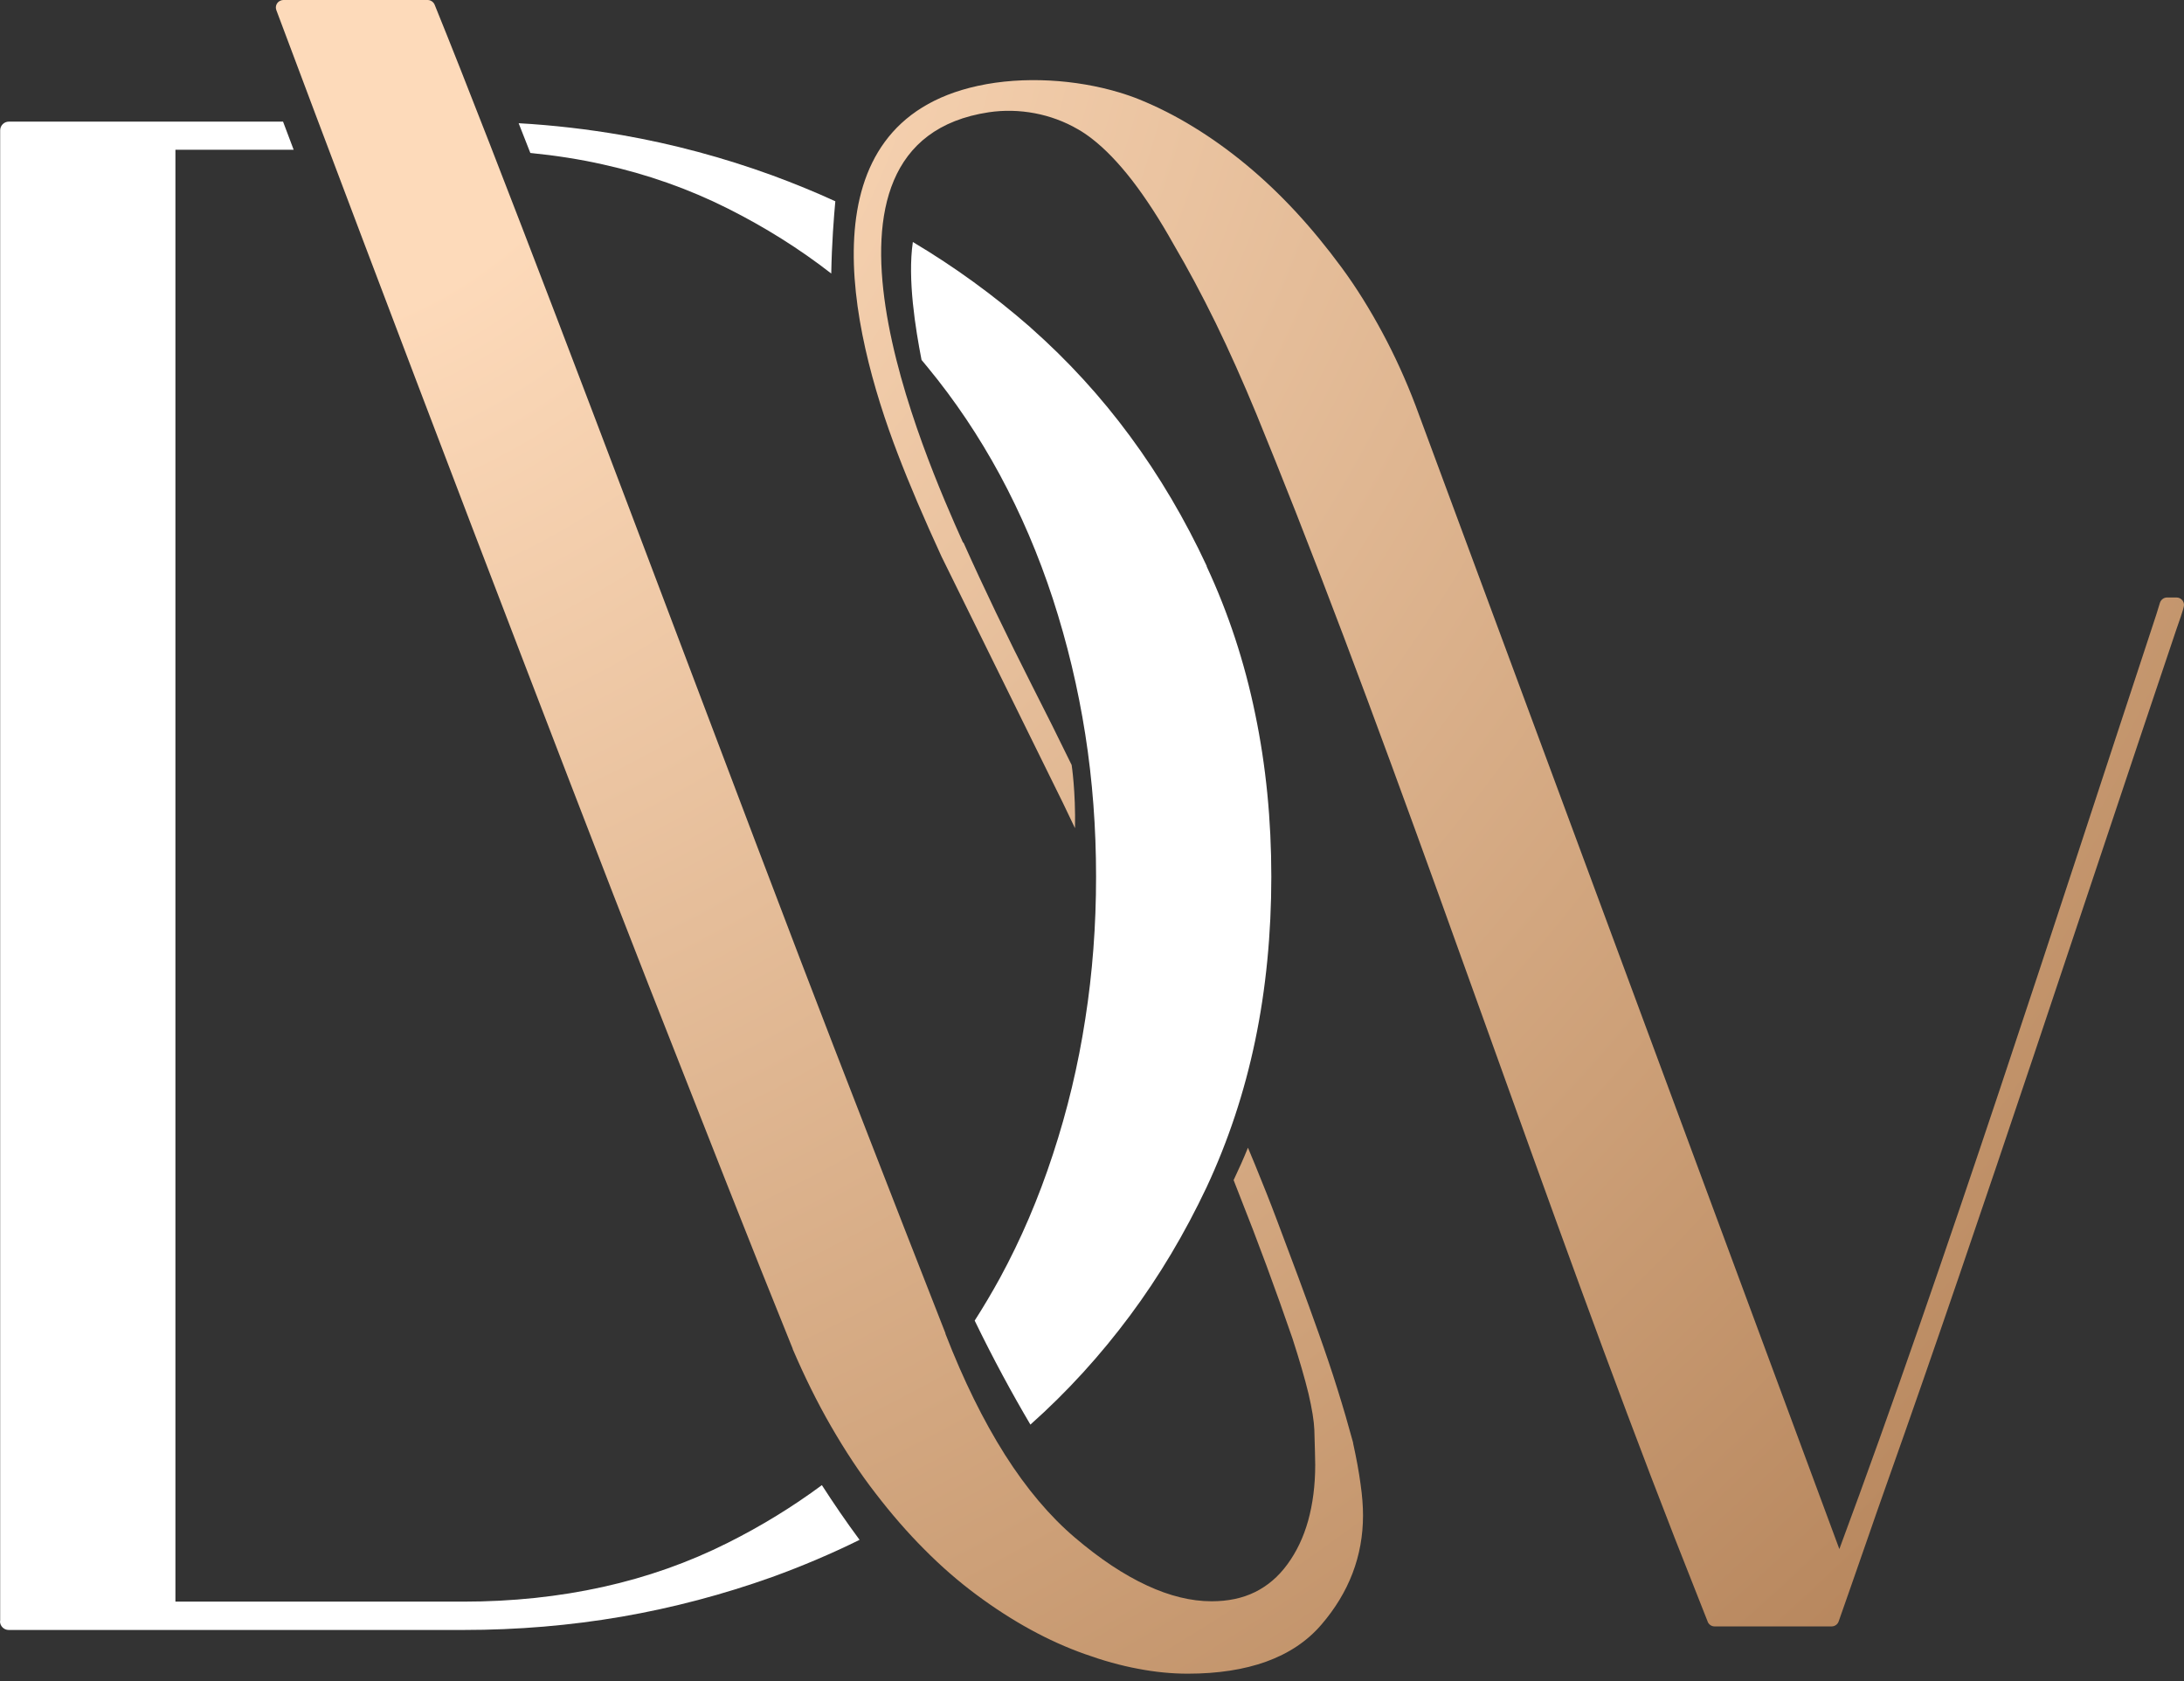
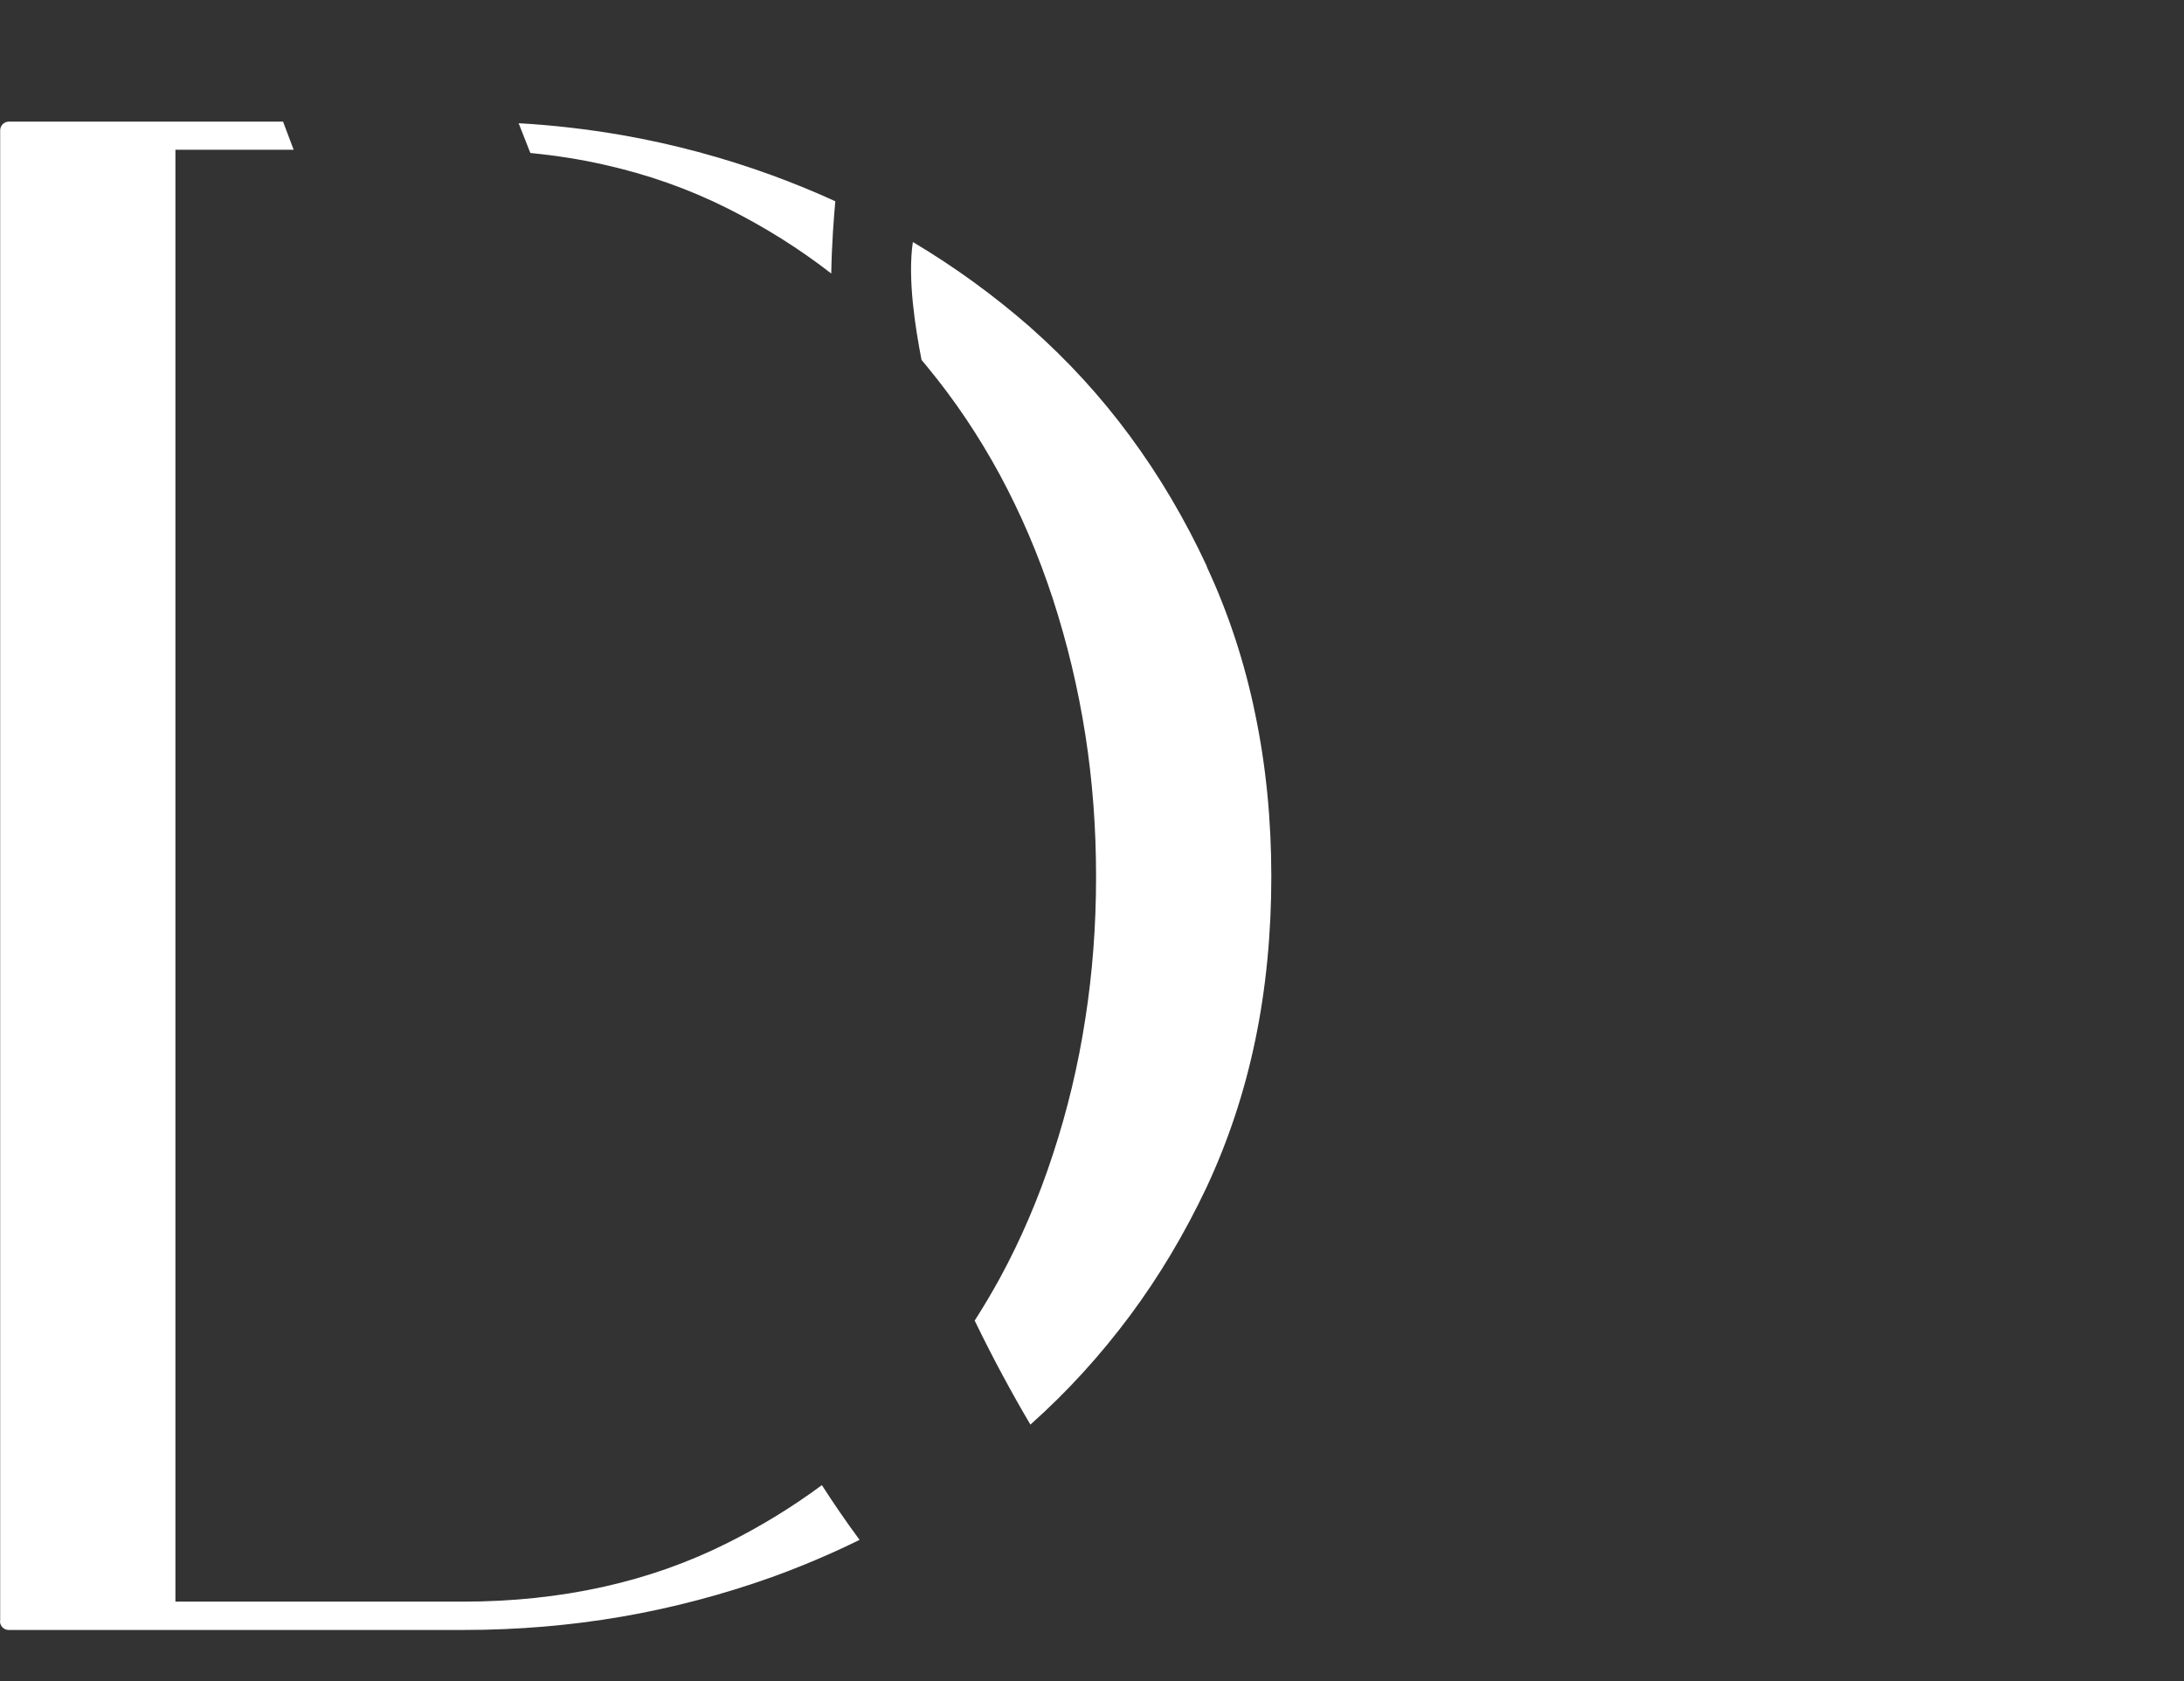
<svg xmlns="http://www.w3.org/2000/svg" width="278" height="214" viewBox="0 0 278 214" fill="none">
  <rect x="0" y="0" width="278" height="214" fill="#333333" stroke="none" />
-   <path fill-rule="evenodd" clip-rule="evenodd" d="M122.642 69.061C125.211 74.806 128.14 80.89 131.407 87.334C133.075 90.601 134.742 93.936 136.409 97.361C136.409 97.361 136.927 100.696 136.837 105.405C136.319 104.301 135.801 103.242 135.283 102.16L119.848 70.841C117.618 65.996 115.747 61.625 114.26 57.727C108.154 41.819 102.228 15.773 124.467 10.928C130.348 9.644 137.018 10.139 142.38 11.739C143.304 12.01 144.205 12.325 145.039 12.663C147.36 13.609 149.636 14.758 151.911 16.155C154.164 17.53 156.373 19.107 158.558 20.91C160.744 22.712 162.862 24.718 164.89 26.903C166.918 29.089 168.878 31.477 170.771 34.046C172.663 36.614 174.376 39.386 175.953 42.315C177.53 45.244 178.95 48.354 180.189 51.621L234.13 197.155C247.74 160.518 261.777 116.693 274.012 79.628C274.35 78.614 274.666 77.645 274.936 76.721C275.071 76.316 275.432 76.046 275.837 76.046H277.054C277.572 76.046 278 76.474 278 76.992C278 77.465 277.212 79.538 277.031 80.101C265.382 114.62 252.404 154.389 240.214 188.706C239.223 191.5 238.367 193.956 237.645 196.051L235.573 201.999L234.04 206.371C233.905 206.754 233.545 207.002 233.139 207.002H218.245C217.817 207.002 217.457 206.709 217.344 206.326C215.835 202.495 214.438 198.98 213.176 195.758C196.953 154.187 181.293 106.779 164.957 65.23C163.245 60.904 161.577 56.713 159.91 52.657C158.22 48.579 156.508 44.726 154.75 41.121C152.993 37.538 151.213 34.204 149.41 31.139C147.608 27.917 145.828 25.191 144.093 22.938C142.358 20.707 140.668 18.949 138.978 17.643C138.392 17.192 137.806 16.786 137.198 16.448C133.796 14.466 129.717 13.722 125.887 14.285C100.043 18.161 117.73 58.223 122.575 69.038M55.384 0.744C63.225 20.053 77.511 57.84 89.092 88.483C94.094 101.709 98.601 113.606 101.958 122.371C104.707 129.559 107.568 136.949 110.543 144.588C113.494 152.181 116.761 160.563 120.344 169.688V169.756C122.642 175.682 125.166 180.797 127.915 185.145C130.664 189.472 133.638 192.987 136.815 195.69C140.014 198.417 143.079 200.445 146.008 201.797C148.869 203.126 151.618 203.802 154.21 203.802C156.305 203.802 158.153 203.419 159.752 202.63C161.352 201.842 162.727 200.67 163.876 199.093C165.047 197.493 165.926 195.645 166.512 193.55C167.098 191.432 167.413 189.066 167.413 186.452C167.413 185.776 167.368 184.289 167.301 181.969C167.256 180.842 167.008 179.31 166.557 177.372C166.084 175.434 165.408 173.091 164.507 170.319C162.366 164.101 160.113 157.994 157.747 152.046L157.026 150.198C157.657 148.869 158.288 147.472 158.851 146.075C159.144 146.796 159.46 147.517 159.752 148.238C160.721 150.604 161.668 152.97 162.546 155.313C163.448 157.701 164.349 160.09 165.25 162.523C166.174 165.002 167.053 167.435 167.886 169.779C168.743 172.19 169.554 174.578 170.275 176.899C170.996 179.197 171.649 181.45 172.235 183.613V183.681C172.663 185.618 172.979 187.354 173.181 188.863C173.407 190.418 173.497 191.747 173.497 192.874C173.497 198.034 171.717 202.698 168.179 206.799C166.377 208.894 164.034 210.449 161.172 211.485C158.355 212.499 155.021 213.017 151.19 213.017C149.162 213.017 147.044 212.815 144.836 212.387C142.651 211.981 140.397 211.35 138.077 210.516C133.435 208.872 128.838 206.348 124.287 202.968C122.011 201.278 119.803 199.363 117.663 197.2C115.522 195.059 113.449 192.671 111.444 190.057C109.416 187.444 107.546 184.582 105.788 181.54C104.031 178.499 102.409 175.209 100.899 171.694V171.649C98.308 165.25 95.491 158.197 92.449 150.491L87.65 138.301L82.648 125.593C77.263 111.894 68.746 89.7 60.093 67.1C50.607 42.27 40.941 16.696 35.173 1.284C34.993 0.789 35.241 0.248 35.736 0.068C35.849 0.023 35.962 0 36.074 0H54.438C54.843 0 55.204 0.27 55.339 0.631L55.384 0.744Z" fill="url(#paint0_radial_129_12)" />
  <path d="M105.81 34.812C101.754 31.658 97.361 28.909 92.652 26.543C87.672 24.042 82.377 22.172 76.766 20.933C73.77 20.257 70.683 19.784 67.506 19.468L66.019 15.683C70.457 15.931 74.829 16.449 79.155 17.192C85.712 18.342 92.088 20.054 98.33 22.33C101.079 23.344 103.737 24.425 106.328 25.619C106.148 27.557 105.878 30.982 105.81 34.79M124.061 168.089C125.188 166.332 126.269 164.507 127.283 162.659C129.942 157.77 132.195 152.52 134.02 146.932C135.868 141.321 137.242 135.576 138.144 129.695C139.067 123.814 139.518 117.775 139.518 111.579C139.518 105.383 139.067 99.344 138.144 93.463C137.22 87.582 135.845 81.837 134.02 76.226C132.195 70.638 129.942 65.388 127.283 60.454C124.624 55.542 121.56 50.968 118.068 46.732C117.82 46.416 117.572 46.123 117.302 45.808C116.535 41.865 115.499 35.511 116.197 30.802C121.538 33.979 126.517 37.606 131.159 41.662L131.226 41.73C135.913 45.876 140.126 50.472 143.844 55.519C147.585 60.589 150.829 66.087 153.601 72.035V72.103C156.372 78.051 158.422 84.293 159.774 90.872C161.149 97.474 161.825 104.369 161.825 111.579C161.825 118.789 161.149 125.842 159.774 132.421C158.4 139.023 156.327 145.242 153.578 151.123C150.807 156.981 147.562 162.434 143.822 167.458C140.081 172.483 135.868 177.125 131.159 181.316C128.86 177.418 126.427 172.956 124.061 168.067V168.089ZM0.022 206.303V16.584C0.022 15.976 0.518 15.48 1.127 15.48H36.029L37.381 19.063H22.329V203.848H58.944C65.207 203.848 71.156 203.216 76.744 201.977C82.354 200.738 87.649 198.868 92.629 196.367C96.91 194.226 100.898 191.77 104.616 189.021C106.081 191.297 107.68 193.641 109.415 195.984C105.855 197.741 102.138 199.319 98.285 200.716C92.043 202.946 85.644 204.636 79.132 205.763C72.576 206.889 65.883 207.453 59.011 207.453H1.104C0.496 207.453 0 206.957 0 206.349L0.022 206.303Z" fill="white" />
  <defs>
    <radialGradient id="paint0_radial_129_12" cx="0" cy="0" r="1" gradientUnits="userSpaceOnUse" gradientTransform="translate(34.182 -0.518) rotate(52.871) scale(349.024 397.963)">
      <stop offset="0.115" stop-color="#FDDABA" />
      <stop offset="0.625" stop-color="#CDA078" />
      <stop offset="1" stop-color="#A7744A" />
    </radialGradient>
  </defs>
</svg>